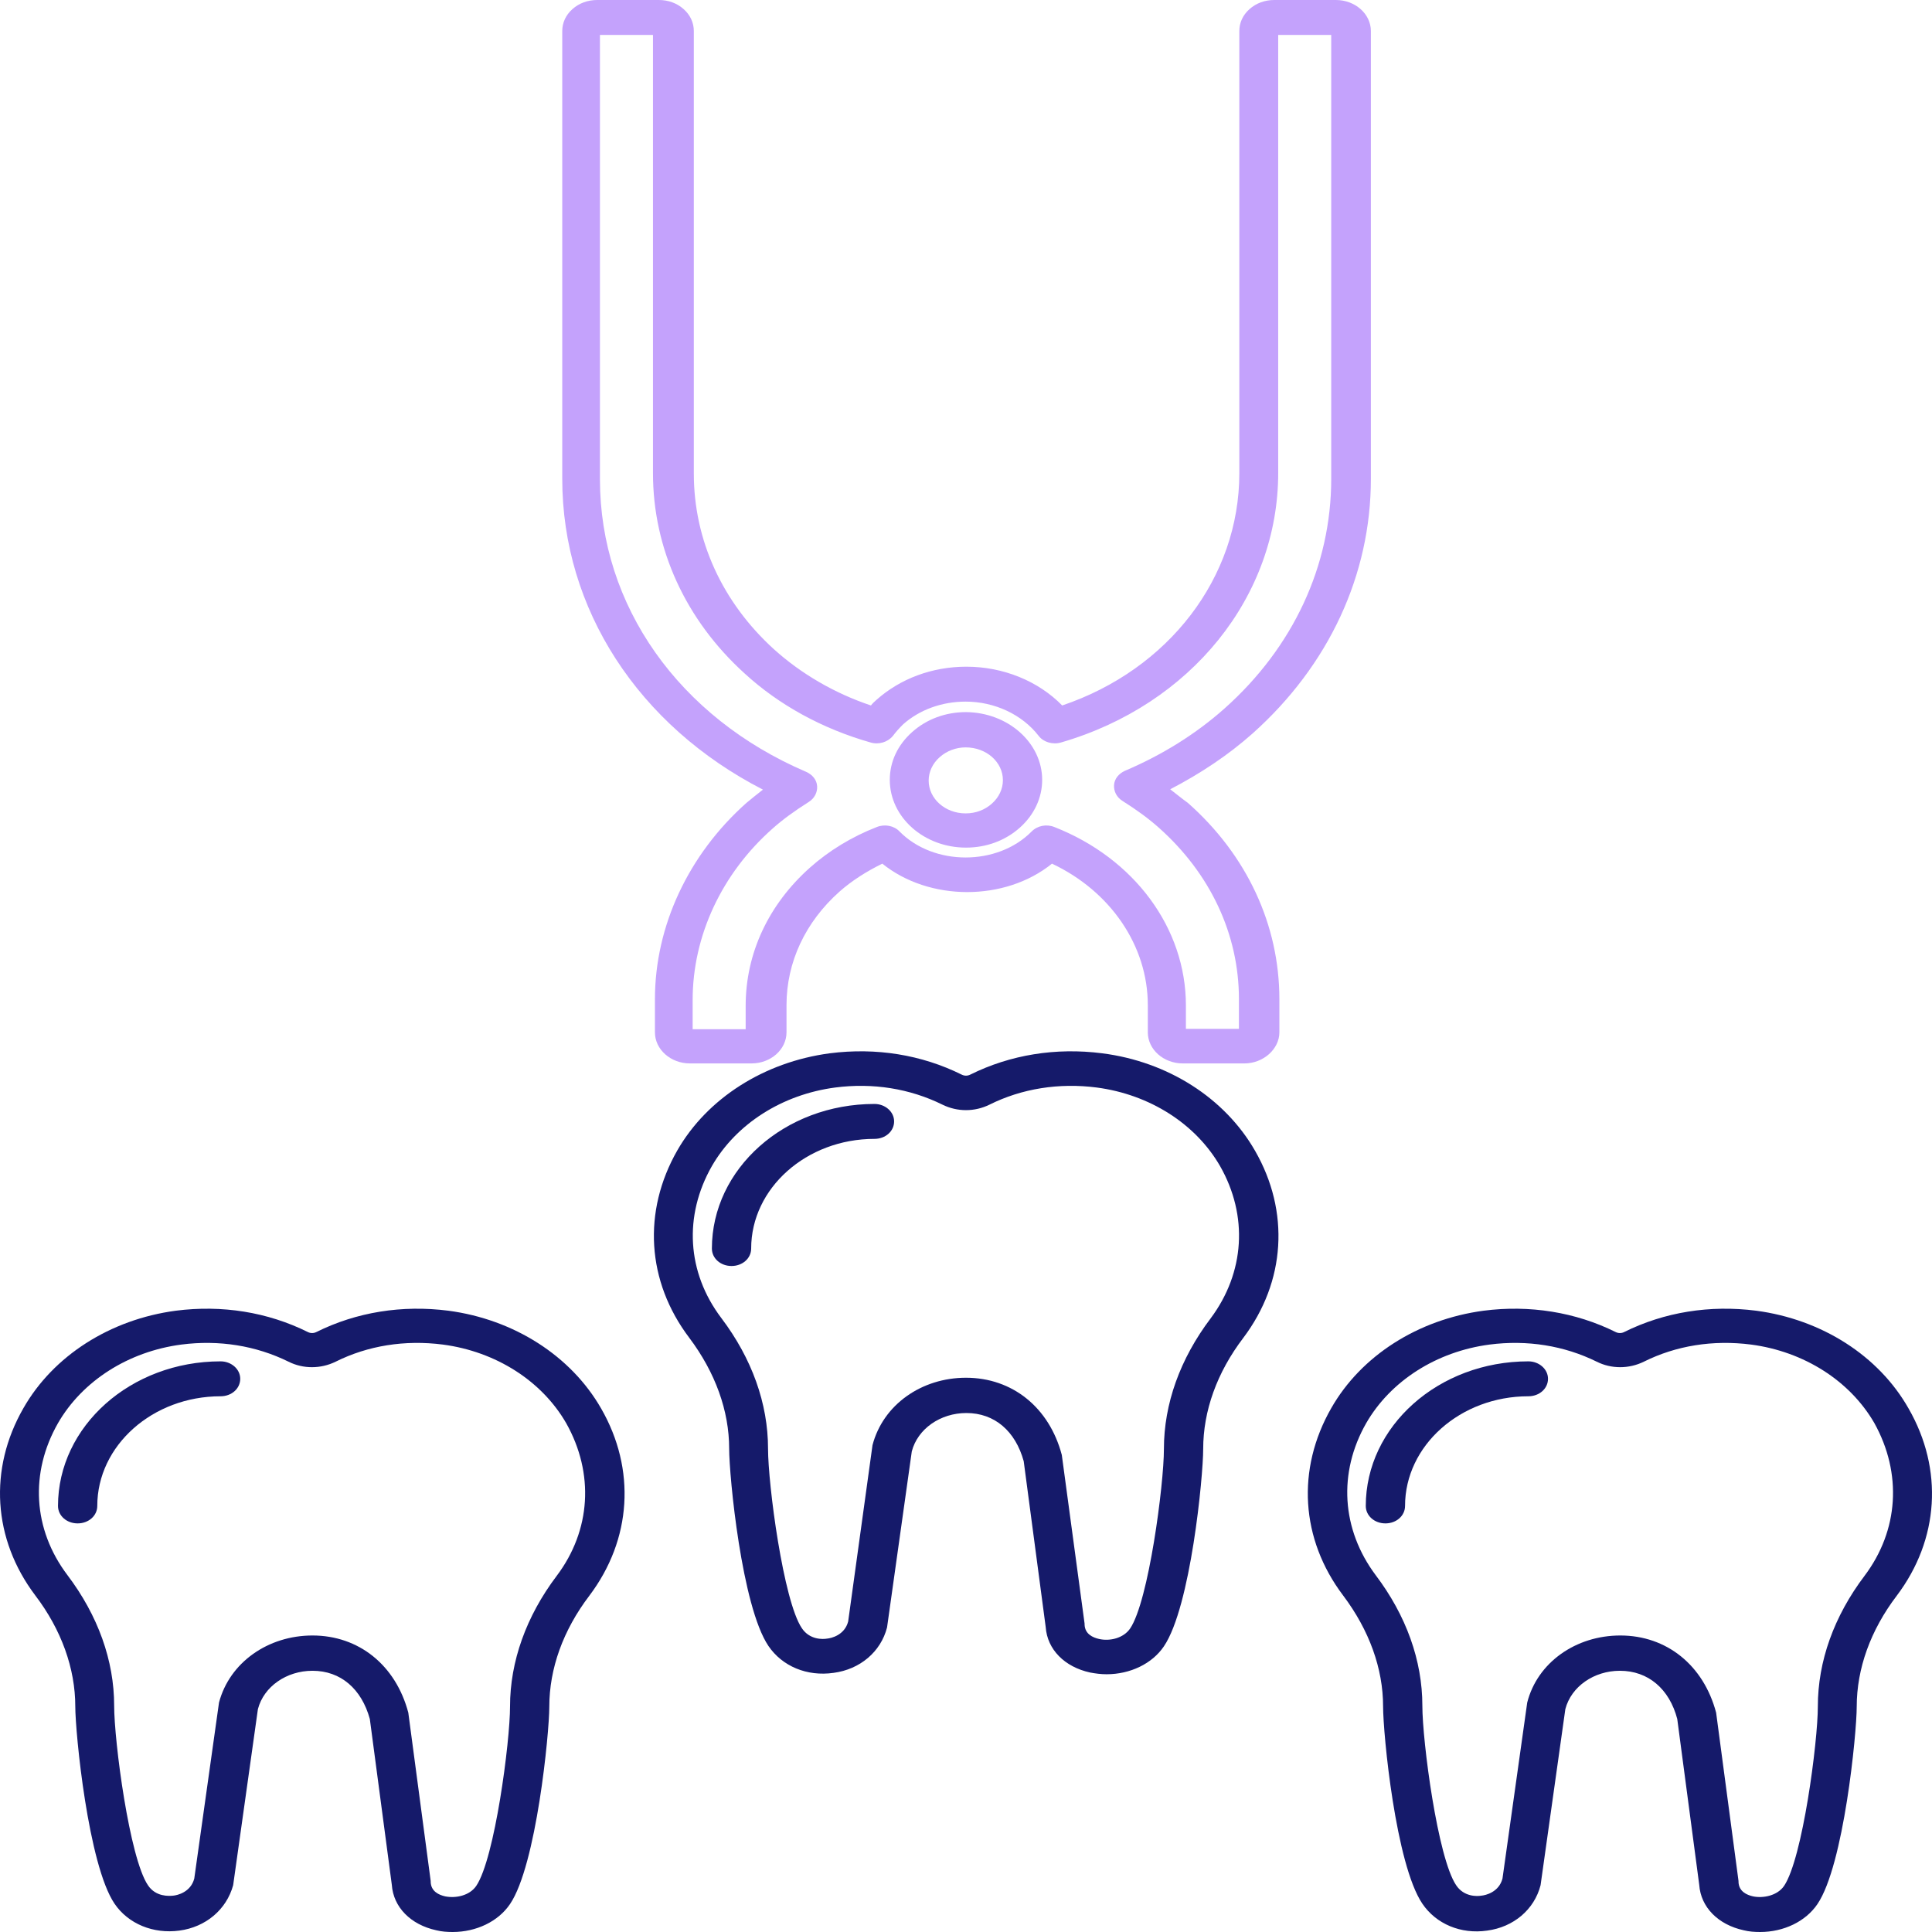
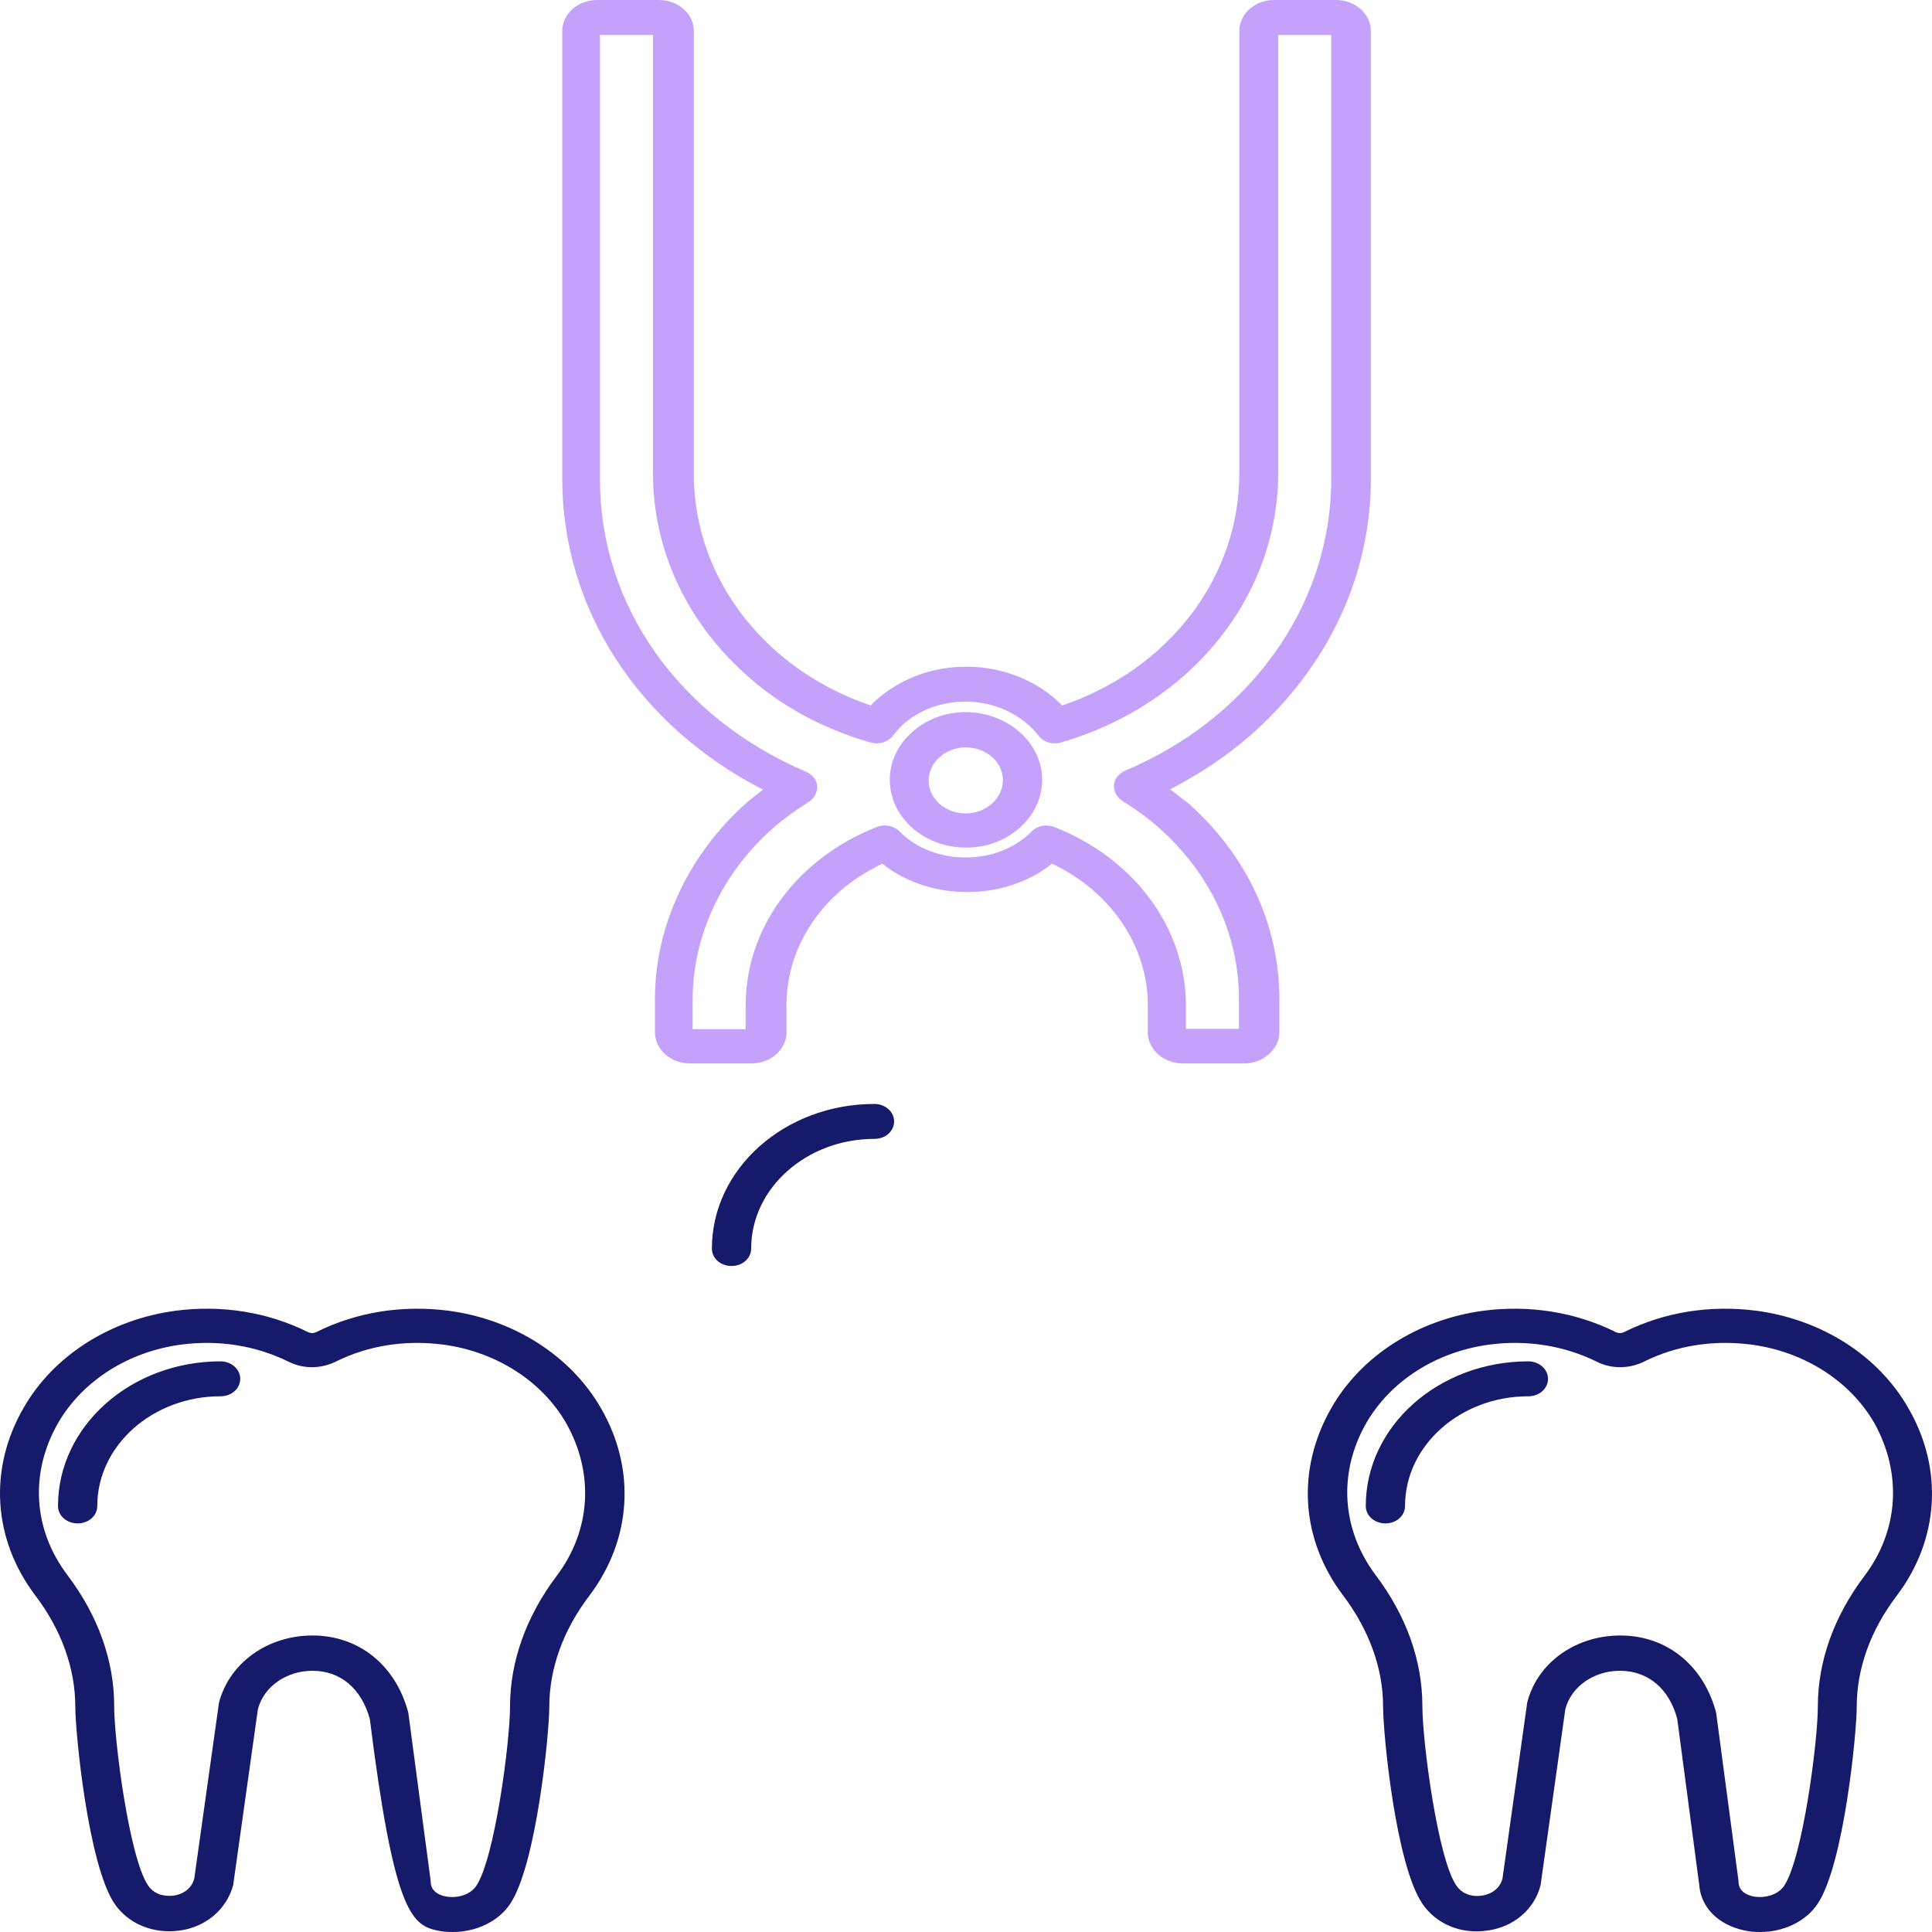
<svg xmlns="http://www.w3.org/2000/svg" width="148" height="148" viewBox="0 0 148 148" fill="none">
-   <path d="M34.347 100.406C30.797 99.951 27.307 100.513 24.239 102.038C24.028 102.145 23.787 102.145 23.577 102.038C20.508 100.513 17.018 99.951 13.468 100.406C8.444 101.075 4.082 103.857 1.795 107.87C-0.882 112.525 -0.551 117.903 2.698 122.21C4.714 124.858 5.767 127.828 5.767 130.717C5.767 132.751 6.759 142.864 8.775 145.833C9.828 147.385 11.754 148.161 13.739 147.893C15.755 147.626 17.349 146.288 17.861 144.415L19.756 130.931C20.207 129.193 21.952 127.989 23.938 127.989C26.104 127.989 27.698 129.38 28.33 131.68L30.015 144.388C30.135 146.101 31.459 147.438 33.414 147.866C33.836 147.973 34.257 148 34.678 148C36.483 148 38.168 147.197 39.07 145.86C41.086 142.89 42.079 132.777 42.079 130.744C42.079 127.828 43.132 124.885 45.148 122.236C48.397 117.929 48.728 112.552 46.05 107.897C43.734 103.857 39.371 101.074 34.347 100.406ZM42.651 120.711C40.304 123.814 39.071 127.292 39.071 130.717C39.071 133.446 37.897 142.381 36.483 144.468C35.972 145.217 34.919 145.431 34.106 145.271C33.625 145.164 33.023 144.896 32.993 144.174V144.093L31.278 131.198C30.316 127.56 27.488 125.286 23.938 125.286C20.538 125.286 17.59 127.346 16.777 130.423L14.882 143.906C14.611 144.95 13.588 145.19 13.257 145.217C12.957 145.244 11.934 145.324 11.332 144.415C9.918 142.328 8.745 133.392 8.745 130.663C8.745 127.212 7.511 123.761 5.164 120.658C2.517 117.153 2.276 112.819 4.442 109.02C6.308 105.783 9.828 103.535 13.889 103C16.777 102.626 19.605 103.081 22.102 104.311C23.215 104.873 24.569 104.873 25.712 104.311C28.179 103.081 31.007 102.626 33.925 103C37.987 103.535 41.507 105.783 43.372 109.02C45.538 112.872 45.268 117.233 42.651 120.711Z" fill="#151A6A" />
+   <path d="M34.347 100.406C30.797 99.951 27.307 100.513 24.239 102.038C24.028 102.145 23.787 102.145 23.577 102.038C20.508 100.513 17.018 99.951 13.468 100.406C8.444 101.075 4.082 103.857 1.795 107.87C-0.882 112.525 -0.551 117.903 2.698 122.21C4.714 124.858 5.767 127.828 5.767 130.717C5.767 132.751 6.759 142.864 8.775 145.833C9.828 147.385 11.754 148.161 13.739 147.893C15.755 147.626 17.349 146.288 17.861 144.415L19.756 130.931C20.207 129.193 21.952 127.989 23.938 127.989C26.104 127.989 27.698 129.38 28.33 131.68C30.135 146.101 31.459 147.438 33.414 147.866C33.836 147.973 34.257 148 34.678 148C36.483 148 38.168 147.197 39.07 145.86C41.086 142.89 42.079 132.777 42.079 130.744C42.079 127.828 43.132 124.885 45.148 122.236C48.397 117.929 48.728 112.552 46.05 107.897C43.734 103.857 39.371 101.074 34.347 100.406ZM42.651 120.711C40.304 123.814 39.071 127.292 39.071 130.717C39.071 133.446 37.897 142.381 36.483 144.468C35.972 145.217 34.919 145.431 34.106 145.271C33.625 145.164 33.023 144.896 32.993 144.174V144.093L31.278 131.198C30.316 127.56 27.488 125.286 23.938 125.286C20.538 125.286 17.59 127.346 16.777 130.423L14.882 143.906C14.611 144.95 13.588 145.19 13.257 145.217C12.957 145.244 11.934 145.324 11.332 144.415C9.918 142.328 8.745 133.392 8.745 130.663C8.745 127.212 7.511 123.761 5.164 120.658C2.517 117.153 2.276 112.819 4.442 109.02C6.308 105.783 9.828 103.535 13.889 103C16.777 102.626 19.605 103.081 22.102 104.311C23.215 104.873 24.569 104.873 25.712 104.311C28.179 103.081 31.007 102.626 33.925 103C37.987 103.535 41.507 105.783 43.372 109.02C45.538 112.872 45.268 117.233 42.651 120.711Z" fill="#151A6A" />
  <path d="M16.899 104.286C10.009 104.286 4.443 109.262 4.443 115.362C4.443 116.111 5.105 116.699 5.948 116.699C6.79 116.699 7.452 116.111 7.452 115.362C7.452 110.733 11.694 106.961 16.898 106.961C17.741 106.961 18.403 106.372 18.403 105.623C18.403 104.874 17.711 104.286 16.899 104.286Z" fill="#151A6A" />
-   <path d="M84.438 80.688C80.888 80.233 77.398 80.795 74.329 82.32C74.119 82.427 73.878 82.427 73.668 82.32C70.599 80.795 67.109 80.233 63.559 80.688C58.535 81.357 54.173 84.139 51.886 88.125C49.209 92.807 49.539 98.158 52.789 102.465C54.804 105.141 55.857 108.083 55.857 110.973C55.857 113.086 56.82 123.065 58.866 126.089C59.919 127.64 61.814 128.443 63.86 128.148C65.876 127.881 67.47 126.543 67.952 124.671L69.847 111.187C70.298 109.448 72.043 108.244 74.029 108.244C76.195 108.244 77.789 109.635 78.421 111.936L80.106 124.644C80.226 126.356 81.55 127.694 83.505 128.122C83.927 128.202 84.348 128.255 84.769 128.255C86.574 128.255 88.259 127.453 89.161 126.115C91.207 123.092 92.17 113.113 92.17 110.999C92.17 108.083 93.223 105.14 95.239 102.492C98.488 98.184 98.819 92.807 96.141 88.152C93.825 84.112 89.462 81.33 84.438 80.688ZM92.741 100.993C90.395 104.096 89.161 107.548 89.161 110.999C89.161 113.728 87.988 122.663 86.574 124.75C86.062 125.499 85.01 125.74 84.197 125.553C83.716 125.446 83.114 125.178 83.084 124.456V124.376L81.339 111.454C80.376 107.815 77.548 105.541 73.998 105.541C70.599 105.541 67.65 107.601 66.838 110.704L64.973 124.215C64.702 125.258 63.679 125.499 63.348 125.526C63.047 125.579 62.025 125.633 61.423 124.723C60.009 122.636 58.835 113.701 58.835 110.972C58.835 107.521 57.602 104.07 55.255 100.966C52.608 97.461 52.367 93.127 54.533 89.328C56.398 86.091 59.918 83.844 63.98 83.309C66.868 82.934 69.696 83.389 72.193 84.62C73.336 85.182 74.66 85.182 75.803 84.62C78.27 83.389 81.128 82.934 84.016 83.309C88.078 83.844 91.598 86.091 93.463 89.328C95.629 93.127 95.359 97.488 92.741 100.993Z" fill="#151A6A" />
  <path d="M66.989 84.568C60.1 84.568 54.534 89.544 54.534 95.644C54.534 96.393 55.196 96.981 56.038 96.981C56.881 96.981 57.543 96.393 57.543 95.644C57.543 91.015 61.785 87.243 66.989 87.243C67.832 87.243 68.493 86.655 68.493 85.906C68.493 85.156 67.802 84.568 66.989 84.568Z" fill="#151A6A" />
  <path d="M134.532 100.406C130.982 99.951 127.492 100.513 124.423 102.038C124.213 102.145 123.972 102.145 123.761 102.038C120.693 100.513 117.173 99.951 113.653 100.406C108.629 101.075 104.266 103.857 101.98 107.87C99.302 112.552 99.633 117.903 102.882 122.21C104.898 124.885 105.951 127.828 105.951 130.717C105.951 132.831 106.914 142.81 108.96 145.833C110.013 147.385 111.908 148.187 113.924 147.893C115.939 147.626 117.534 146.288 118.015 144.415L119.911 130.931C120.362 129.193 122.107 127.989 124.092 127.989C126.259 127.989 127.883 129.38 128.485 131.68L130.169 144.388C130.29 146.101 131.614 147.438 133.569 147.866C133.99 147.973 134.411 148 134.833 148C136.638 148 138.322 147.197 139.225 145.86C141.241 142.89 142.233 132.777 142.233 130.744C142.233 127.828 143.286 124.885 145.302 122.236C148.551 117.929 148.882 112.552 146.205 107.897C143.918 103.857 139.556 101.074 134.532 100.406ZM142.835 120.711C140.488 123.814 139.255 127.265 139.255 130.717C139.255 133.446 138.082 142.381 136.668 144.468C136.156 145.217 135.073 145.431 134.291 145.271C133.81 145.164 133.208 144.896 133.178 144.174V144.093L131.463 131.198C130.5 127.56 127.672 125.286 124.122 125.286C120.723 125.286 117.774 127.346 116.992 130.423L115.097 143.906C114.826 144.95 113.803 145.19 113.472 145.217C113.171 145.271 112.148 145.324 111.547 144.415C110.133 142.328 108.959 133.392 108.959 130.663C108.959 127.212 107.726 123.761 105.379 120.658C102.762 117.153 102.491 112.819 104.657 109.02C106.522 105.783 110.042 103.535 114.104 103C116.992 102.626 119.82 103.081 122.317 104.311C123.43 104.873 124.784 104.873 125.927 104.311C128.394 103.081 131.222 102.626 134.14 103C138.202 103.535 141.722 105.783 143.587 109.02C145.723 112.872 145.453 117.233 142.835 120.711Z" fill="#151A6A" />
  <path d="M117.08 104.286C110.191 104.286 104.625 109.262 104.625 115.362C104.625 116.111 105.287 116.699 106.129 116.699C106.972 116.699 107.633 116.111 107.633 115.362C107.633 110.733 111.875 106.961 117.08 106.961C117.922 106.961 118.584 106.372 118.584 105.623C118.584 104.874 117.893 104.286 117.08 104.286Z" fill="#151A6A" />
  <path d="M89.643 60.463C91.959 59.259 94.095 57.841 95.96 56.182C101.797 50.965 105.016 44.036 105.016 36.678V2.381C105.016 1.07 103.813 0 102.339 0H97.615C96.893 0 96.231 0.241 95.72 0.696C95.208 1.15 94.938 1.739 94.938 2.381V36.251C94.938 44.25 89.522 51.286 81.369 54.042C79.534 52.169 76.856 51.072 74.029 51.072C71.411 51.072 68.974 51.982 67.139 53.614C66.989 53.748 66.838 53.882 66.718 54.042C63.92 53.106 61.363 51.608 59.287 49.735C55.316 46.123 53.15 41.361 53.15 36.278V2.381C53.15 1.739 52.879 1.15 52.367 0.696C51.856 0.241 51.194 0 50.472 0H45.749C45.027 0 44.365 0.241 43.853 0.696C43.342 1.15 43.071 1.739 43.071 2.381V36.678C43.071 46.657 48.908 55.593 58.445 60.489C57.993 60.837 57.572 61.184 57.181 61.505C52.729 65.465 50.171 70.949 50.171 76.541V79.082C50.171 80.393 51.375 81.463 52.849 81.463H57.572C59.046 81.463 60.25 80.393 60.25 79.082V76.995C60.25 73.705 61.694 70.628 64.311 68.301C65.244 67.471 66.387 66.749 67.59 66.16C71.171 69.05 76.977 69.076 80.587 66.16C85.07 68.274 87.928 72.447 87.928 76.995V79.082C87.928 80.393 89.131 81.463 90.605 81.463H95.329C96.773 81.463 98.006 80.366 98.006 79.082V76.541C98.006 70.842 95.509 65.492 90.996 61.505C90.515 61.157 90.094 60.811 89.643 60.463ZM94.908 78.816H90.846V77.024C90.846 71.111 86.905 65.761 80.768 63.353C80.166 63.112 79.474 63.246 79.023 63.7C76.405 66.349 71.532 66.349 68.914 63.7C68.493 63.246 67.771 63.112 67.169 63.353C65.244 64.102 63.499 65.172 62.055 66.456C58.866 69.292 57.121 73.037 57.121 77.05V78.843H53.06V76.596C53.06 71.7 55.286 66.911 59.197 63.46C59.949 62.791 60.822 62.149 61.965 61.426C62.386 61.159 62.627 60.704 62.596 60.222C62.566 59.741 62.235 59.34 61.754 59.126C52.007 54.952 45.959 46.391 45.959 36.733V2.675H50.021V36.25C50.021 42.029 52.518 47.487 57.031 51.58C59.678 54.015 63.018 55.834 66.688 56.877C67.32 57.065 68.012 56.851 68.403 56.369C68.644 56.048 68.914 55.754 69.185 55.486C70.449 54.362 72.163 53.747 73.969 53.747C76.195 53.747 78.301 54.737 79.564 56.369C79.925 56.85 80.647 57.065 81.279 56.877C91.237 53.988 97.916 45.694 97.916 36.224V2.675H101.978V36.678C101.978 43.34 99.059 49.6 93.794 54.282C91.628 56.208 89.071 57.813 86.183 59.044C85.702 59.258 85.371 59.659 85.341 60.141C85.311 60.622 85.551 61.077 85.972 61.344C87.116 62.067 87.988 62.709 88.77 63.404C92.711 66.909 94.908 71.564 94.908 76.54L94.908 78.816Z" fill="#C4A2FC" />
  <path d="M73.999 54.551C72.434 54.551 70.99 55.086 69.877 56.076C68.764 57.066 68.162 58.35 68.162 59.741C68.162 62.603 70.779 64.931 73.999 64.931C75.563 64.931 77.007 64.396 78.12 63.406C79.233 62.416 79.835 61.105 79.835 59.741C79.835 56.905 77.218 54.577 73.999 54.551ZM76.827 59.768C76.827 60.437 76.526 61.078 75.984 61.56C75.443 62.042 74.751 62.309 73.969 62.309C72.404 62.309 71.14 61.186 71.14 59.794C71.14 59.126 71.441 58.483 71.983 58.002C72.524 57.52 73.246 57.253 73.968 57.253C75.563 57.253 76.827 58.376 76.827 59.768Z" fill="#C4A2FC" />
</svg>